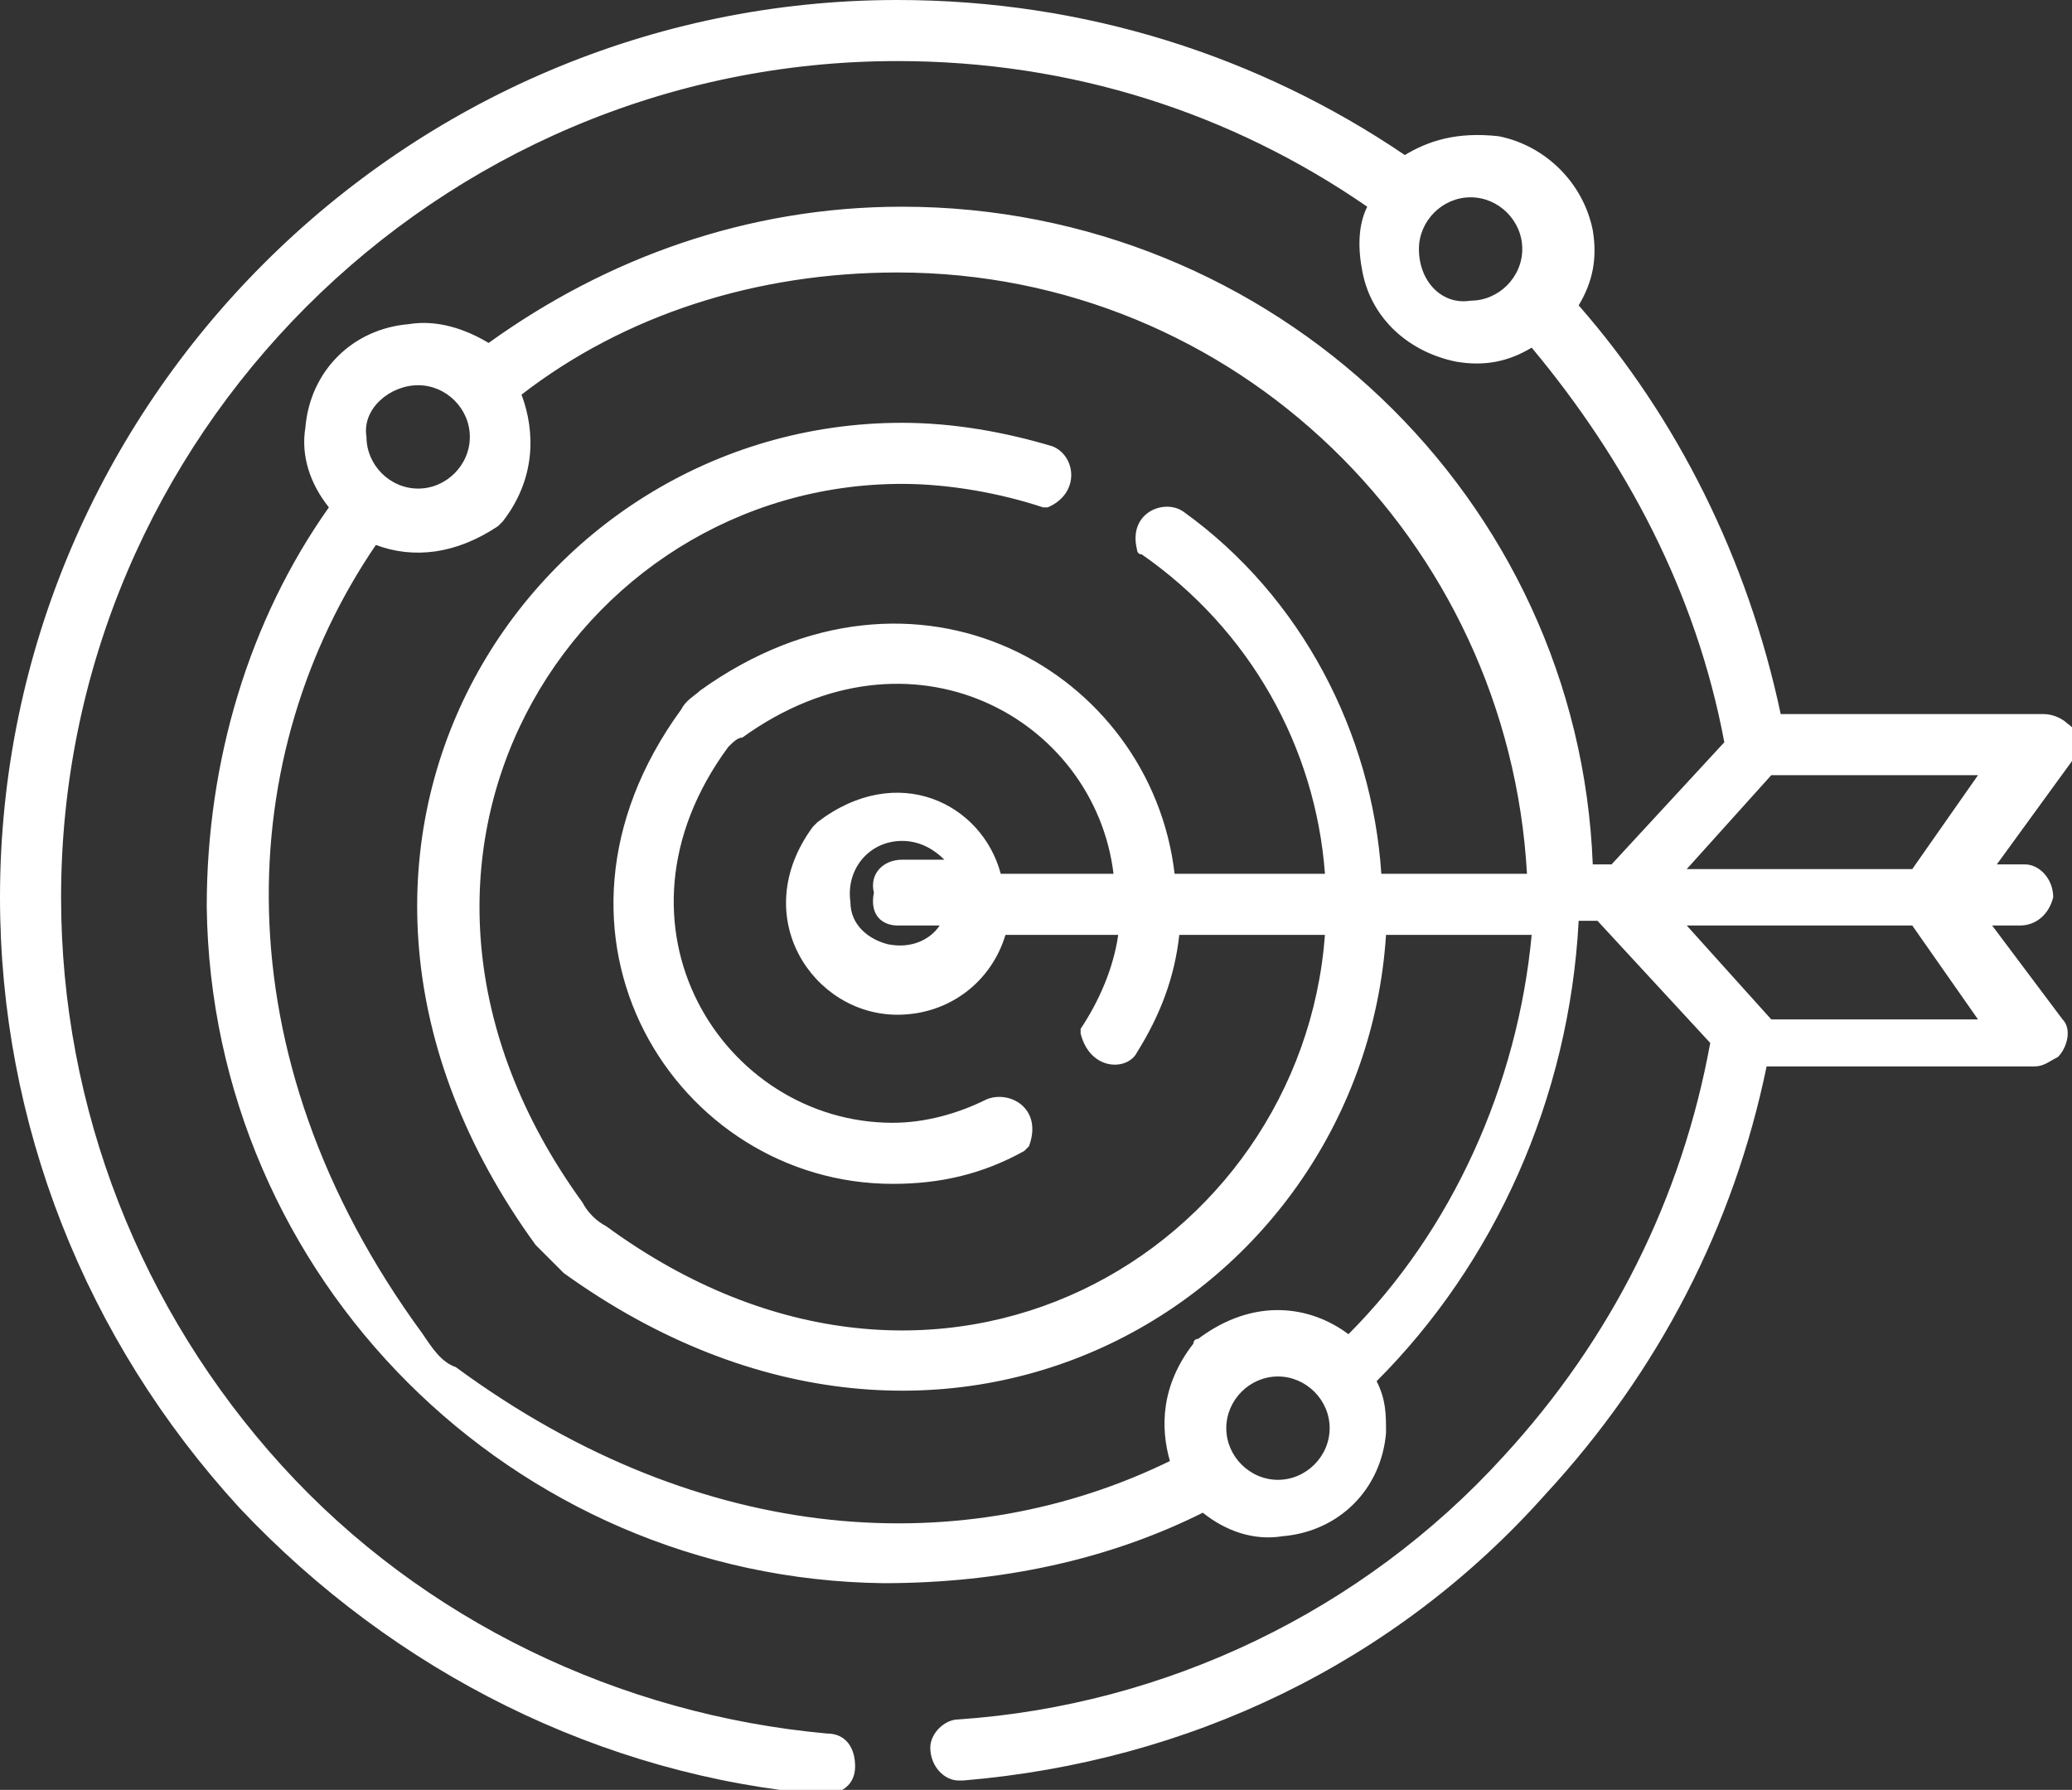
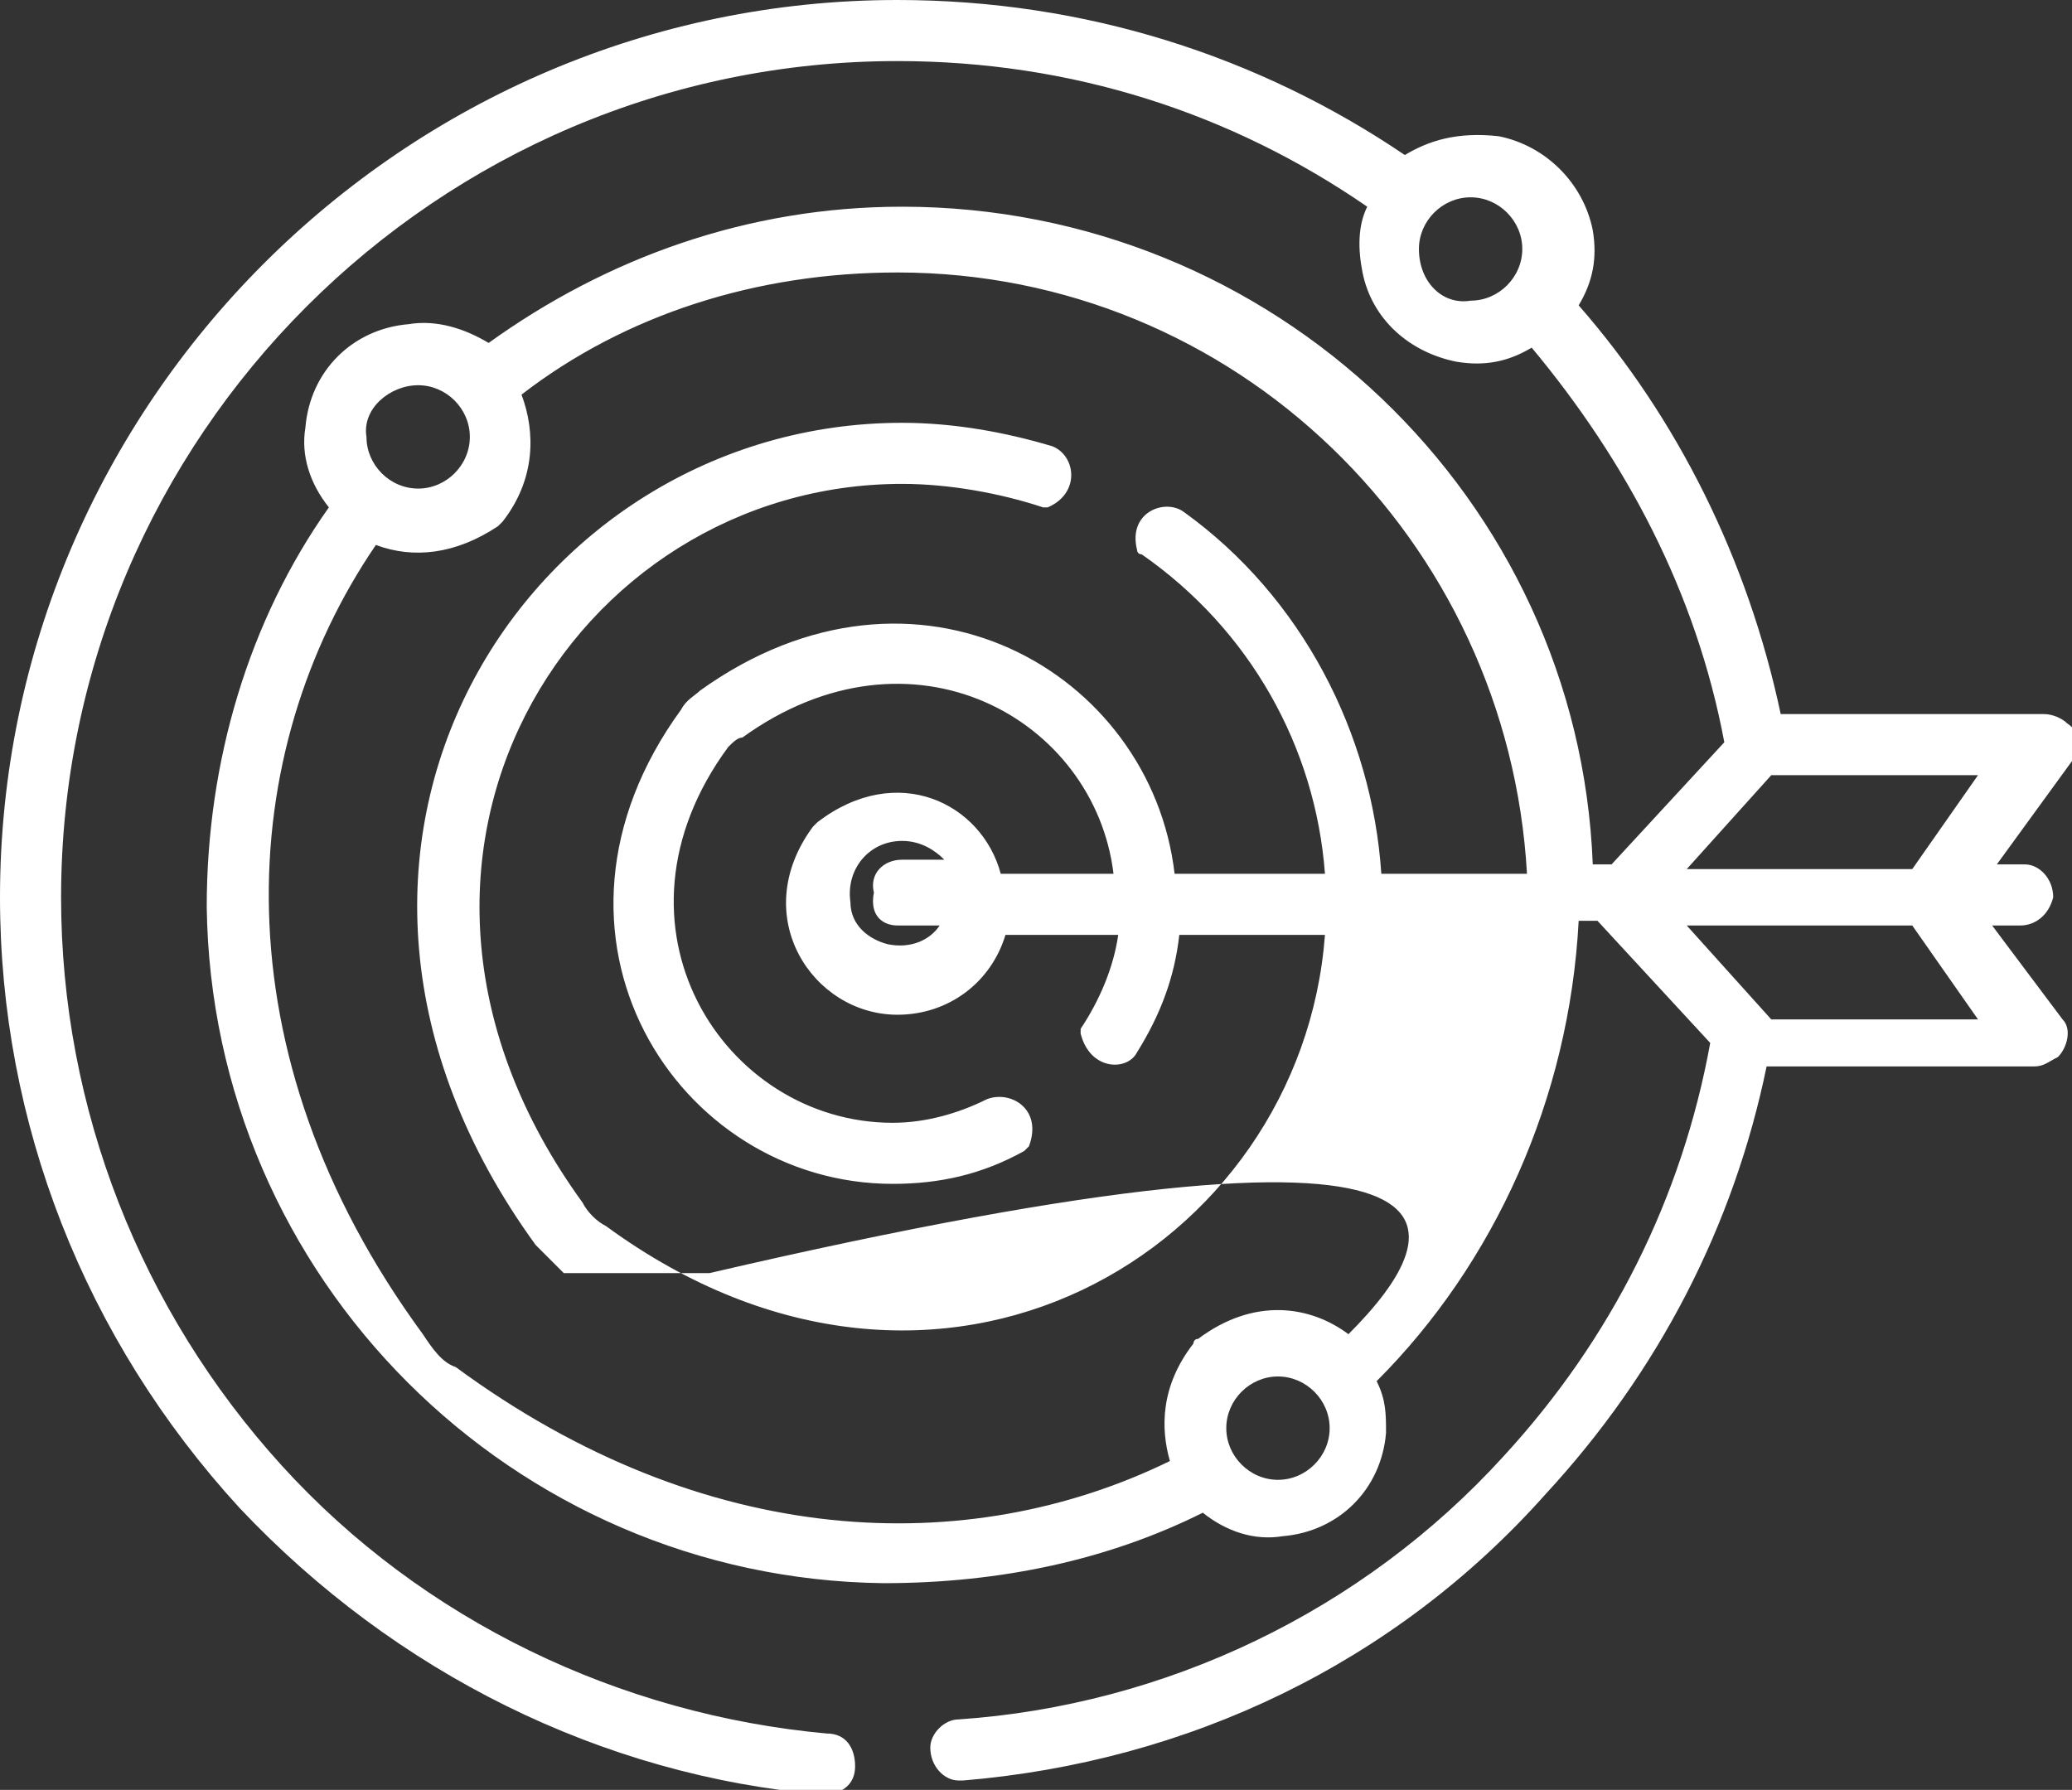
<svg xmlns="http://www.w3.org/2000/svg" version="1.1" id="Capa_1" x="0px" y="0px" viewBox="0 0 44.1 38.1" style="enable-background:new 0 0 44.1 38.1;" xml:space="preserve">
  <rect x="0" y="0" width="44.1" height="38.1" fill="#333333" stroke="none" />
  <style type="text/css">
	.st0{fill:#F8B133;}
	.st1{fill:#93C01F;}
	.st2{opacity:0.15;}
	.st3{clip-path:url(#SVGID_2_);}
	.st4{clip-path:url(#SVGID_4_);}
	.st5{opacity:0.9;}
	.st6{clip-path:url(#SVGID_8_);fill:#0172B8;}
	.st7{clip-path:url(#SVGID_10_);}
	.st8{clip-path:url(#SVGID_12_);}
	.st9{clip-path:url(#SVGID_16_);fill:#39A935;}
	.st10{clip-path:url(#SVGID_18_);}
	.st11{clip-path:url(#SVGID_20_);}
	.st12{clip-path:url(#SVGID_24_);}
	.st13{fill:#0172B8;}
	.st14{fill:#0B5F99;}
	.st15{enable-background:new    ;}
	.st16{clip-path:url(#SVGID_28_);}
	.st17{fill:#F19001;}
	.st18{fill:#00A584;}
	.st19{fill:#FFFFFF;}
	.st20{fill:#92C01F;}
	.st21{fill:#39A935;}
	.st22{opacity:0.18;}
	.st23{clip-path:url(#SVGID_32_);}
	.st24{clip-path:url(#SVGID_34_);fill:url(#SVGID_35_);}
	.st25{clip-path:url(#SVGID_37_);fill:url(#SVGID_38_);}
	.st26{clip-path:url(#SVGID_40_);fill:url(#SVGID_41_);}
	.st27{clip-path:url(#SVGID_43_);fill:url(#SVGID_44_);}
	.st28{clip-path:url(#SVGID_46_);fill:url(#SVGID_47_);}
	.st29{clip-path:url(#SVGID_49_);fill:url(#SVGID_50_);}
	.st30{clip-path:url(#SVGID_52_);fill:url(#SVGID_53_);}
	.st31{clip-path:url(#SVGID_55_);}
	.st32{clip-path:url(#SVGID_57_);fill:#585856;}
	.st33{clip-path:url(#SVGID_59_);}
	.st34{clip-path:url(#SVGID_61_);fill:url(#SVGID_62_);}
	.st35{clip-path:url(#SVGID_64_);fill:url(#SVGID_65_);}
	.st36{clip-path:url(#SVGID_67_);fill:url(#SVGID_68_);}
	.st37{clip-path:url(#SVGID_70_);fill:url(#SVGID_71_);}
	.st38{clip-path:url(#SVGID_73_);fill:url(#SVGID_74_);}
	.st39{clip-path:url(#SVGID_76_);fill:url(#SVGID_77_);}
	.st40{clip-path:url(#SVGID_79_);fill:url(#SVGID_80_);}
	.st41{clip-path:url(#SVGID_82_);}
	.st42{clip-path:url(#SVGID_84_);fill:#585856;}
	.st43{opacity:0.8;}
	.st44{clip-path:url(#SVGID_86_);}
	.st45{clip-path:url(#SVGID_88_);fill:#E52F1F;}
	.st46{clip-path:url(#SVGID_90_);}
	.st47{clip-path:url(#SVGID_94_);}
	.st48{clip-path:url(#SVGID_96_);fill:#F3981A;}
	.st49{clip-path:url(#SVGID_98_);}
	.st50{clip-path:url(#SVGID_102_);}
	.st51{clip-path:url(#SVGID_104_);fill:#FBBC07;}
	.st52{clip-path:url(#SVGID_106_);}
	.st53{clip-path:url(#SVGID_110_);}
	.st54{clip-path:url(#SVGID_112_);fill:#63B22F;}
	.st55{clip-path:url(#SVGID_114_);}
	.st56{clip-path:url(#SVGID_118_);}
	.st57{clip-path:url(#SVGID_120_);fill:#148ECE;}
	.st58{clip-path:url(#SVGID_122_);}
	.st59{clip-path:url(#SVGID_126_);}
	.st60{clip-path:url(#SVGID_128_);fill:#2D4F9D;}
	.st61{clip-path:url(#SVGID_130_);}
	.st62{clip-path:url(#SVGID_134_);}
	.st63{clip-path:url(#SVGID_136_);fill:#6E378C;}
	.st64{clip-path:url(#SVGID_138_);}
	.st65{clip-path:url(#SVGID_142_);}
	.st66{clip-path:url(#SVGID_144_);fill:#EF87B5;}
	.st67{clip-path:url(#SVGID_146_);}
	.st68{fill-rule:evenodd;clip-rule:evenodd;fill:#7FB334;}
	.st69{fill:#DCDCDC;}
	.st70{fill-rule:evenodd;clip-rule:evenodd;fill:#676767;}
	.st71{clip-path:url(#SVGID_150_);}
	.st72{clip-path:url(#SVGID_152_);enable-background:new    ;}
	.st73{clip-path:url(#SVGID_154_);}
	.st74{clip-path:url(#SVGID_158_);}
	.st75{clip-path:url(#SVGID_160_);enable-background:new    ;}
	.st76{clip-path:url(#SVGID_162_);}
	.st77{clip-path:url(#SVGID_166_);}
	.st78{clip-path:url(#SVGID_168_);enable-background:new    ;}
	.st79{clip-path:url(#SVGID_170_);}
	.st80{fill:#DFDFDF;}
	.st81{clip-path:url(#SVGID_174_);}
	.st82{clip-path:url(#SVGID_178_);}
	.st83{clip-path:url(#SVGID_180_);enable-background:new    ;}
	.st84{clip-path:url(#SVGID_182_);}
	.st85{clip-path:url(#SVGID_186_);}
	.st86{clip-path:url(#SVGID_190_);}
	.st87{clip-path:url(#SVGID_194_);}
	.st88{clip-path:url(#SVGID_196_);enable-background:new    ;}
	.st89{clip-path:url(#SVGID_198_);}
	.st90{fill:none;stroke:#92C01F;stroke-width:10;stroke-miterlimit:10;}
	.st91{fill:#1D1E1C;}
	.st92{fill:none;stroke:#5B93FF;stroke-width:5;stroke-miterlimit:10;}
	.st93{clip-path:url(#SVGID_202_);}
	.st94{clip-path:url(#SVGID_204_);enable-background:new    ;}
	.st95{clip-path:url(#SVGID_206_);}
	.st96{clip-path:url(#SVGID_210_);}
	.st97{clip-path:url(#SVGID_212_);enable-background:new    ;}
	.st98{clip-path:url(#SVGID_214_);}
	.st99{clip-path:url(#SVGID_218_);}
	.st100{clip-path:url(#SVGID_220_);enable-background:new    ;}
	.st101{clip-path:url(#SVGID_222_);}
	.st102{clip-path:url(#SVGID_226_);}
	.st103{clip-path:url(#SVGID_228_);enable-background:new    ;}
	.st104{clip-path:url(#SVGID_230_);}
	.st105{clip-path:url(#SVGID_234_);}
	.st106{clip-path:url(#SVGID_236_);enable-background:new    ;}
	.st107{clip-path:url(#SVGID_238_);}
	.st108{clip-path:url(#SVGID_242_);}
	.st109{clip-path:url(#SVGID_246_);}
	.st110{fill:#A3A3A3;}
	.st111{clip-path:url(#SVGID_250_);}
	.st112{clip-path:url(#SVGID_252_);}
	.st113{fill:#F9F9F9;}
	.st114{opacity:0.1;}
	.st115{clip-path:url(#SVGID_256_);}
	.st116{clip-path:url(#SVGID_258_);fill:#92C01F;}
	.st117{clip-path:url(#SVGID_260_);}
	.st118{clip-path:url(#SVGID_262_);fill:#FAC310;}
	.st119{opacity:5.999760e-02;}
	.st120{clip-path:url(#SVGID_264_);}
	.st121{clip-path:url(#SVGID_266_);fill-rule:evenodd;clip-rule:evenodd;fill:#0085FF;}
	.st122{fill:#E6E5E5;}
	.st123{clip-path:url(#SVGID_268_);}
	.st124{clip-path:url(#SVGID_272_);}
	.st125{clip-path:url(#SVGID_276_);}
	.st126{clip-path:url(#SVGID_280_);}
	.st127{clip-path:url(#SVGID_282_);fill:#E94C65;}
	.st128{opacity:0.1;enable-background:new    ;}
	.st129{clip-path:url(#SVGID_284_);}
	.st130{clip-path:url(#SVGID_286_);fill:#F2F2F2;}
	.st131{fill:#D0CFD0;}
	.st132{clip-path:url(#SVGID_288_);}
	.st133{clip-path:url(#SVGID_292_);}
	.st134{clip-path:url(#SVGID_294_);enable-background:new    ;}
	.st135{clip-path:url(#SVGID_296_);}
	.st136{clip-path:url(#SVGID_300_);}
	.st137{clip-path:url(#SVGID_304_);}
	.st138{clip-path:url(#SVGID_306_);enable-background:new    ;}
	.st139{clip-path:url(#SVGID_308_);}
	.st140{clip-path:url(#SVGID_312_);}
	.st141{clip-path:url(#SVGID_314_);enable-background:new    ;}
	.st142{clip-path:url(#SVGID_316_);}
	.st143{fill:#EEBF02;}
	.st144{clip-path:url(#SVGID_320_);}
	.st145{clip-path:url(#SVGID_324_);}
	.st146{fill-rule:evenodd;clip-rule:evenodd;fill:#FFFFFF;}
	.st147{clip-path:url(#SVGID_328_);}
	.st148{clip-path:url(#SVGID_332_);}
	.st149{clip-path:url(#SVGID_336_);}
	.st150{clip-path:url(#SVGID_340_);}
	.st151{clip-path:url(#SVGID_344_);}
	.st152{fill:#F1F2EB;}
	.st153{fill:none;stroke:#B2B2B2;stroke-miterlimit:10;}
	.st154{clip-path:url(#SVGID_348_);}
	.st155{clip-path:url(#SVGID_352_);}
	.st156{clip-path:url(#SVGID_356_);}
	.st157{clip-path:url(#SVGID_360_);}
	.st158{clip-path:url(#SVGID_364_);}
	.st159{clip-path:url(#SVGID_368_);}
	.st160{clip-path:url(#SVGID_372_);}
	.st161{clip-path:url(#SVGID_376_);}
	.st162{clip-path:url(#SVGID_380_);}
	.st163{clip-path:url(#SVGID_384_);}
	.st164{clip-path:url(#SVGID_388_);}
	.st165{clip-path:url(#SVGID_392_);}
	.st166{clip-path:url(#SVGID_396_);}
	.st167{clip-path:url(#SVGID_400_);}
	.st168{clip-path:url(#SVGID_404_);}
	.st169{clip-path:url(#SVGID_408_);}
	.st170{clip-path:url(#SVGID_412_);}
	.st171{clip-path:url(#SVGID_416_);}
	.st172{clip-path:url(#SVGID_420_);}
	.st173{clip-path:url(#SVGID_424_);}
	.st174{clip-path:url(#SVGID_428_);}
	.st175{clip-path:url(#SVGID_432_);}
	.st176{clip-path:url(#SVGID_436_);}
	.st177{clip-path:url(#SVGID_440_);}
	.st178{opacity:0.7;}
	.st179{clip-path:url(#SVGID_444_);fill:#FFFFFF;}
	.st180{clip-path:url(#SVGID_444_);}
	.st181{clip-path:url(#SVGID_446_);}
	.st182{clip-path:url(#SVGID_448_);}
	.st183{fill:#202C5C;}
	.st184{fill:#E32730;}
	.st185{fill:#1FA8DE;}
	.st186{fill:#6C4192;}
	.st187{fill:#E97E39;}
	.st188{fill:#66B245;}
	.st189{fill:#F1B91B;}
	.st190{fill:#5F3311;}
	.st191{fill:#4A2B14;}
	.st192{fill:#D6EBF8;}
	.st193{fill:#FABF00;}
	.st194{fill:#252957;}
	.st195{fill:#DE131C;}
	.st196{fill:#BABBBC;}
	.st197{fill:#8B643C;}
	.st198{fill:#76777A;}
	.st199{fill:#F1D9B2;}
	.st200{fill:#A77B45;}
	.st201{fill:#61705C;}
	.st202{fill:#634220;}
	.st203{fill:#61BAE4;}
	.st204{fill:#D9D9DA;}
	.st205{fill:#586552;}
	.st206{fill:#F8B000;}
	.st207{fill:#EE8800;}
	.st208{fill:#0C4477;}
	.st209{fill:#991915;}
	.st210{fill:#0B6B30;}
	.st211{fill:#135A2A;}
	.st212{clip-path:url(#SVGID_450_);fill:#FABF00;}
	.st213{clip-path:url(#SVGID_450_);fill:#252957;}
	.st214{clip-path:url(#SVGID_450_);fill:#DE131C;}
	.st215{clip-path:url(#SVGID_450_);fill:#76777A;}
	.st216{fill:#1D1D1B;}
	.st217{fill:#F7BC00;}
	.st218{fill:#7ABA4D;}
	.st219{fill:#999999;}
	.st220{fill:#E57A45;}
	.st221{fill:#FFCC33;}
	.st222{fill:#CC3333;}
	.st223{fill:#FFFF66;}
	.st224{fill:#996633;}
	.st225{fill:#990000;}
	.st226{clip-path:url(#SVGID_452_);}
	.st227{clip-path:url(#SVGID_454_);fill:#93C01F;}
	.st228{clip-path:url(#SVGID_456_);}
	.st229{clip-path:url(#SVGID_458_);fill:url(#);}
	.st230{clip-path:url(#SVGID_460_);fill:url(#);}
	.st231{clip-path:url(#SVGID_462_);}
	.st232{clip-path:url(#SVGID_464_);fill:#F8B133;}
	.st233{fill:none;stroke:#1D1D1B;stroke-width:0.817;stroke-miterlimit:10;}
	.st234{clip-path:url(#SVGID_466_);fill-rule:evenodd;clip-rule:evenodd;fill:#F7F7F7;}
	.st235{clip-path:url(#SVGID_466_);fill-rule:evenodd;clip-rule:evenodd;fill:#5FBAF2;}
	.st236{opacity:0.1;clip-path:url(#SVGID_466_);}
	.st237{clip-path:url(#SVGID_468_);}
	.st238{clip-path:url(#SVGID_466_);fill:#C2C2C2;}
	.st239{clip-path:url(#SVGID_466_);fill:#D6D6D6;}
	.st240{clip-path:url(#SVGID_466_);fill:#F6F6F6;}
	.st241{opacity:0.15;clip-path:url(#SVGID_466_);}
	.st242{clip-path:url(#SVGID_472_);}
	.st243{clip-path:url(#SVGID_474_);fill:#230753;}
	.st244{clip-path:url(#SVGID_466_);fill:#E3E3E3;}
	.st245{clip-path:url(#SVGID_476_);}
	.st246{clip-path:url(#SVGID_478_);fill:#230753;}
	.st247{clip-path:url(#SVGID_480_);}
	.st248{clip-path:url(#SVGID_482_);fill:#230753;}
	.st249{clip-path:url(#SVGID_484_);}
	.st250{clip-path:url(#SVGID_486_);fill:#230753;}
	.st251{clip-path:url(#SVGID_488_);}
	.st252{clip-path:url(#SVGID_490_);fill:#230753;}
	.st253{clip-path:url(#SVGID_492_);}
	.st254{clip-path:url(#SVGID_494_);fill:#230753;}
	.st255{clip-path:url(#SVGID_496_);}
	.st256{clip-path:url(#SVGID_498_);fill:#230753;}
	.st257{clip-path:url(#SVGID_500_);}
	.st258{clip-path:url(#SVGID_502_);fill:#230753;}
	.st259{clip-path:url(#SVGID_504_);}
	.st260{clip-path:url(#SVGID_506_);fill:#230753;}
	.st261{clip-path:url(#SVGID_508_);}
	.st262{clip-path:url(#SVGID_510_);fill:#230753;}
	.st263{clip-path:url(#SVGID_512_);}
	.st264{clip-path:url(#SVGID_514_);fill:#230753;}
	.st265{clip-path:url(#SVGID_516_);}
	.st266{clip-path:url(#SVGID_518_);fill:#230753;}
	.st267{clip-path:url(#SVGID_520_);}
	.st268{clip-path:url(#SVGID_522_);fill:#230753;}
	.st269{clip-path:url(#SVGID_524_);}
	.st270{clip-path:url(#SVGID_526_);fill:#230753;}
	.st271{clip-path:url(#SVGID_528_);}
	.st272{clip-path:url(#SVGID_530_);fill:#230753;}
	.st273{clip-path:url(#SVGID_532_);}
	.st274{clip-path:url(#SVGID_534_);fill:#230753;}
	.st275{clip-path:url(#SVGID_536_);}
	.st276{clip-path:url(#SVGID_538_);fill:#230753;}
	.st277{clip-path:url(#SVGID_540_);}
	.st278{clip-path:url(#SVGID_542_);fill:#230753;}
	.st279{clip-path:url(#SVGID_544_);}
	.st280{clip-path:url(#SVGID_546_);fill:#230753;}
	.st281{clip-path:url(#SVGID_548_);}
	.st282{clip-path:url(#SVGID_550_);fill:#230753;}
	.st283{clip-path:url(#SVGID_552_);}
	.st284{clip-path:url(#SVGID_554_);fill:#230753;}
	.st285{clip-path:url(#SVGID_556_);}
	.st286{clip-path:url(#SVGID_558_);fill:#230753;}
	.st287{clip-path:url(#SVGID_560_);}
	.st288{clip-path:url(#SVGID_562_);fill:#230753;}
	.st289{clip-path:url(#SVGID_564_);}
	.st290{clip-path:url(#SVGID_566_);fill:#230753;}
	.st291{clip-path:url(#SVGID_568_);fill:url(#SVGID_569_);}
	.st292{opacity:0.75;clip-path:url(#SVGID_571_);}
	.st293{clip-path:url(#SVGID_573_);}
	.st294{clip-path:url(#SVGID_577_);fill:url(#SVGID_578_);}
	.st295{clip-path:url(#SVGID_580_);fill:none;stroke:#161616;stroke-width:0;stroke-linecap:round;stroke-linejoin:round;}
	.st296{clip-path:url(#SVGID_582_);fill:url(#SVGID_583_);}
	.st297{clip-path:url(#SVGID_585_);fill:#161616;}
	.st298{clip-path:url(#SVGID_585_);fill:#FFFFFF;}
	.st299{clip-path:url(#SVGID_585_);fill:none;stroke:#161616;stroke-width:0;stroke-linecap:round;stroke-linejoin:round;}
	.st300{clip-path:url(#SVGID_585_);fill:#C6CCCE;}
	.st301{clip-path:url(#SVGID_585_);fill-rule:evenodd;clip-rule:evenodd;fill:#D1E25A;}
	.st302{clip-path:url(#SVGID_585_);fill-rule:evenodd;clip-rule:evenodd;fill:#FFFBC5;}
	.st303{clip-path:url(#SVGID_585_);fill-rule:evenodd;clip-rule:evenodd;fill:#FF9997;}
	.st304{clip-path:url(#SVGID_585_);fill-rule:evenodd;clip-rule:evenodd;fill:#50C6EF;}
	.st305{clip-path:url(#SVGID_585_);fill-rule:evenodd;clip-rule:evenodd;fill:#E6E7E8;}
	.st306{clip-path:url(#SVGID_585_);fill-rule:evenodd;clip-rule:evenodd;fill:#0F725F;}
	.st307{clip-path:url(#SVGID_585_);fill-rule:evenodd;clip-rule:evenodd;fill:#FBB040;}
	.st308{clip-path:url(#SVGID_585_);fill-rule:evenodd;clip-rule:evenodd;fill:#F46060;}
	.st309{clip-path:url(#SVGID_585_);fill-rule:evenodd;clip-rule:evenodd;fill:#421210;}
	.st310{clip-path:url(#SVGID_585_);fill-rule:evenodd;clip-rule:evenodd;fill:#E83725;}
	.st311{clip-path:url(#SVGID_585_);fill-rule:evenodd;clip-rule:evenodd;fill:#39B54A;}
	.st312{fill-rule:evenodd;clip-rule:evenodd;fill:#080405;}
	.st313{fill-rule:evenodd;clip-rule:evenodd;fill:#030404;}
	.st314{fill-rule:evenodd;clip-rule:evenodd;fill:#FCFCFC;}
	.st315{fill-rule:evenodd;clip-rule:evenodd;fill:#0B0C0C;}
	.st316{fill-rule:evenodd;clip-rule:evenodd;fill:#EFEFEE;}
	.st317{fill-rule:evenodd;clip-rule:evenodd;fill:#F7F9F9;}
	.st318{fill-rule:evenodd;clip-rule:evenodd;fill:#FDFDFC;}
	.st319{fill-rule:evenodd;clip-rule:evenodd;fill:#37393A;}
	.st320{fill-rule:evenodd;clip-rule:evenodd;fill:#020303;}
	.st321{fill-rule:evenodd;clip-rule:evenodd;fill:#050606;}
	.st322{fill-rule:evenodd;clip-rule:evenodd;fill:#060707;}
	.st323{fill-rule:evenodd;clip-rule:evenodd;fill:#040505;}
	.st324{fill:#FFFFFF;stroke:#000000;stroke-miterlimit:10;}
	.st325{fill:#F29100;}
	.st326{fill:#00A786;}
	.st327{fill:#0072B9;}
	.st328{fill:url(#SVGID_586_);}
	.st329{fill:url(#SVGID_587_);}
	.st330{fill:url(#SVGID_588_);}
	.st331{fill:url(#SVGID_589_);}
	.st332{fill:url(#SVGID_590_);}
	.st333{fill:url(#SVGID_591_);}
	.st334{fill:url(#SVGID_592_);}
	.st335{fill:#575756;}
	.st336{opacity:0.2;fill:#92C01F;}
	.st337{opacity:0.2;fill:#FAC310;}
	.st338{opacity:0.2;fill:#E94C65;}
	.st339{clip-path:url(#SVGID_594_);}
	.st340{clip-path:url(#SVGID_598_);}
	.st341{clip-path:url(#SVGID_602_);}
	.st342{clip-path:url(#SVGID_606_);fill:#FABF00;}
	.st343{clip-path:url(#SVGID_606_);fill:#252957;}
	.st344{clip-path:url(#SVGID_606_);fill:#DE131C;}
	.st345{clip-path:url(#SVGID_606_);fill:#76777A;}
	.st346{fill:#FAD0A3;}
	.st347{fill:#FAC310;}
	.st348{fill:#E53339;}
	.st349{fill:#1E5E98;}
	.st350{fill:#3EBEE8;}
	.st351{fill:#009B5F;}
	.st352{fill:#EB6EA4;}
	.st353{fill:#0094CE;}
	.st354{fill:#F6D2E5;}
	.st355{fill:#008C39;}
	.st356{fill:#E85929;}
	.st357{fill:#DDDB01;}
	.st358{fill:#16A79B;}
	.st359{fill:#E3BCD9;}
	.st360{fill:#BDCE08;}
	.st361{fill:#1B1A19;}
	.st362{fill:#E6453B;}
	.st363{fill:#E63C6F;}
	.st364{fill:#3085C6;}
	.st365{fill:#F1A6C8;}
	.st366{fill-rule:evenodd;clip-rule:evenodd;fill:#0172B8;}
	.st367{fill:none;stroke:#0172B8;stroke-width:4;stroke-miterlimit:10;}
	.st368{clip-path:url(#SVGID_608_);}
	.st369{opacity:0.2;}
	.st370{clip-path:url(#SVGID_612_);}
	.st371{fill:none;stroke:#0172B8;stroke-width:0.5;stroke-miterlimit:10;}
	.st372{clip-path:url(#SVGID_616_);}
	.st373{clip-path:url(#SVGID_618_);fill:url(#SVGID_619_);}
	.st374{clip-path:url(#SVGID_621_);fill:url(#SVGID_622_);}
	.st375{clip-path:url(#SVGID_624_);fill:url(#SVGID_625_);}
	.st376{clip-path:url(#SVGID_627_);fill:url(#SVGID_628_);}
	.st377{clip-path:url(#SVGID_630_);fill:url(#SVGID_631_);}
	.st378{clip-path:url(#SVGID_633_);fill:url(#SVGID_634_);}
	.st379{clip-path:url(#SVGID_636_);fill:url(#SVGID_637_);}
	.st380{clip-path:url(#SVGID_639_);}
	.st381{clip-path:url(#SVGID_641_);fill:#585856;}
	.st382{clip-path:url(#SVGID_643_);}
	.st383{clip-path:url(#SVGID_647_);}
	.st384{clip-path:url(#SVGID_651_);}
	.st385{clip-path:url(#SVGID_653_);fill:url(#SVGID_654_);}
	.st386{clip-path:url(#SVGID_656_);fill:url(#SVGID_657_);}
	.st387{clip-path:url(#SVGID_659_);fill:url(#SVGID_660_);}
	.st388{clip-path:url(#SVGID_662_);fill:url(#SVGID_663_);}
	.st389{clip-path:url(#SVGID_665_);fill:url(#SVGID_666_);}
	.st390{clip-path:url(#SVGID_668_);fill:url(#SVGID_669_);}
	.st391{clip-path:url(#SVGID_671_);fill:url(#SVGID_672_);}
	.st392{clip-path:url(#SVGID_674_);}
	.st393{clip-path:url(#SVGID_676_);fill:#585856;}
	.st394{fill:none;stroke:#0172B8;stroke-miterlimit:10;}
	.st395{clip-path:url(#SVGID_678_);}
	.st396{fill-rule:evenodd;clip-rule:evenodd;fill:#F7F7F7;}
	.st397{fill-rule:evenodd;clip-rule:evenodd;fill:#5FBAF2;}
	.st398{fill:#C2C2C2;}
	.st399{fill:#D6D6D6;}
	.st400{fill:#F6F6F6;}
	.st401{fill:#230753;}
	.st402{fill:#E3E3E3;}
	.st403{clip-path:url(#SVGID_680_);}
	.st404{fill:#040431;}
	.st405{fill:#040432;}
	.st406{fill:#040433;}
	.st407{fill:#040434;}
	.st408{fill:#050435;}
	.st409{fill:#050536;}
	.st410{fill:#050537;}
	.st411{fill:#050538;}
	.st412{fill:#050539;}
	.st413{fill:#05053A;}
	.st414{fill:#05053B;}
	.st415{fill:#06053C;}
	.st416{fill:#06053D;}
	.st417{fill:#06063E;}
	.st418{fill:#06063F;}
	.st419{fill:#060640;}
	.st420{fill:#060641;}
	.st421{fill:#060642;}
	.st422{fill:#060643;}
	.st423{fill:#070644;}
	.st424{fill:#070645;}
	.st425{fill:#070646;}
	.st426{fill:#070747;}
	.st427{fill:#070748;}
	.st428{fill:#070749;}
	.st429{fill:#07074A;}
	.st430{fill:#08074C;}
	.st431{fill:#08074D;}
	.st432{fill:#08074E;}
	.st433{fill:#08074F;}
	.st434{fill:#080850;}
	.st435{fill:#080851;}
	.st436{fill:#080852;}
	.st437{fill:#090853;}
	.st438{fill:#090854;}
	.st439{fill:#090855;}
	.st440{fill:#090856;}
	.st441{fill:#090857;}
	.st442{fill:#090858;}
	.st443{fill:#090959;}
	.st444{fill:#09095A;}
	.st445{fill:#0A095B;}
	.st446{fill:#0A095C;}
	.st447{fill:#0A095D;}
	.st448{fill:#0A095E;}
	.st449{fill:#0A095F;}
	.st450{fill:#0A0960;}
	.st451{fill:#0A0A61;}
	.st452{fill:#0B0A62;}
	.st453{fill:#0B0A63;}
	.st454{fill:#0B0A64;}
	.st455{fill:#0B0A65;}
	.st456{clip-path:url(#SVGID_682_);}
	.st457{fill:none;}
	.st458{fill:none;stroke:#161616;stroke-width:0;stroke-linecap:round;stroke-linejoin:round;}
	.st459{clip-path:url(#SVGID_684_);}
	.st460{fill:#161616;}
	.st461{fill:#C6CCCE;}
	.st462{fill-rule:evenodd;clip-rule:evenodd;fill:#D1E25A;}
	.st463{fill-rule:evenodd;clip-rule:evenodd;fill:#FFFBC5;}
	.st464{fill-rule:evenodd;clip-rule:evenodd;fill:#FF9997;}
	.st465{fill-rule:evenodd;clip-rule:evenodd;fill:#50C6EF;}
	.st466{fill-rule:evenodd;clip-rule:evenodd;fill:#E6E7E8;}
	.st467{fill-rule:evenodd;clip-rule:evenodd;fill:#0F725F;}
	.st468{fill-rule:evenodd;clip-rule:evenodd;fill:#FBB040;}
	.st469{fill-rule:evenodd;clip-rule:evenodd;fill:#F46060;}
	.st470{fill-rule:evenodd;clip-rule:evenodd;fill:#421210;}
	.st471{fill-rule:evenodd;clip-rule:evenodd;fill:#E83725;}
	.st472{fill-rule:evenodd;clip-rule:evenodd;fill:#39B54A;}
	.st473{clip-path:url(#SVGID_686_);}
	.st474{fill:#868686;}
	.st475{clip-path:url(#SVGID_688_);}
</style>
  <g>
-     <path class="st19" d="M42.4,19.7H43c0.3,0,0.6-0.2,0.7-0.6c0-0.4-0.3-0.7-0.6-0.7h-0.6l1.6-2.2c0.2-0.3,0.2-0.6-0.1-0.8   c-0.1-0.1-0.3-0.2-0.5-0.2h-5.6c-0.7-3.3-2.2-6.3-4.3-8.7c0.3-0.5,0.4-1,0.3-1.6c-0.2-1-1-1.8-2-2C31,2.8,30.4,3,29.9,3.3   C26.8,1.2,23.1,0,19.1,0C8.6,0,0,8.6,0,19.1c0,4.8,1.8,9.4,5.1,13c3.3,3.5,7.7,5.7,12.4,6.1c0.4,0,0.7-0.2,0.7-0.6   c0-0.4-0.2-0.7-0.6-0.7c-4.4-0.4-8.6-2.4-11.6-5.7C3,27.9,1.3,23.6,1.3,19.1c0-9.8,8-17.8,17.8-17.8c3.7,0,7.1,1.1,10,3.1   c-0.2,0.4-0.2,0.9-0.1,1.4c0.2,1,1,1.7,2,1.9c0.6,0.1,1.1,0,1.6-0.3c2,2.4,3.5,5.2,4.1,8.4l-2.4,2.6h-0.4c-0.3-7.8-6.8-14-14.7-14   c-3.3,0-6.3,1.1-8.8,2.9C9.9,7,9.3,6.8,8.7,6.9C7.5,7,6.6,7.9,6.5,9.1C6.4,9.7,6.6,10.3,7,10.8c-1.7,2.4-2.6,5.4-2.6,8.5   c0.1,7.9,6.5,14.3,14.4,14.4c2.5,0,4.8-0.5,6.8-1.5c0.5,0.4,1.1,0.6,1.7,0.5c1.2-0.1,2.1-1,2.2-2.2c0-0.4,0-0.7-0.2-1.1   c2.5-2.5,4.1-6,4.3-9.8h0.4l2.4,2.6c-0.6,3.3-2.1,6.3-4.4,8.8c-3,3.3-7.2,5.3-11.6,5.6c-0.3,0-0.6,0.3-0.6,0.6   c0,0.4,0.3,0.7,0.6,0.7c0,0,0,0,0.1,0c4.8-0.4,9.2-2.5,12.4-6.1c2.4-2.6,4-5.7,4.7-9.1h5.7c0.2,0,0.3-0.1,0.5-0.2   c0.2-0.2,0.3-0.6,0.1-0.8L42.4,19.7z M30.2,5.3c0-0.6,0.5-1.1,1.1-1.1c0.6,0,1.1,0.5,1.1,1.1c0,0.6-0.5,1.1-1.1,1.1   C30.7,6.5,30.2,6,30.2,5.3 M37.7,16.5h4.4l-1.4,2h-4.8L37.7,16.5z M8.9,8.2c0.6,0,1.1,0.5,1.1,1.1c0,0.6-0.5,1.1-1.1,1.1   c-0.6,0-1.1-0.5-1.1-1.1C7.7,8.7,8.3,8.2,8.9,8.2 M27.2,31.5c-0.6,0-1.1-0.5-1.1-1.1c0-0.6,0.5-1.1,1.1-1.1c0.6,0,1.1,0.5,1.1,1.1   C28.3,31,27.8,31.5,27.2,31.5 M28.7,28.4c-0.8-0.6-2-0.8-3.2,0.1c-0.1,0-0.1,0.1-0.1,0.1c-0.7,0.9-0.7,1.8-0.5,2.5   c-4.3,2.1-9.9,1.9-15.2-2C9.4,29,9.2,28.7,9,28.4C4.6,22.4,5,16,8,11.6c0.8,0.3,1.7,0.2,2.6-0.4c0,0,0.1-0.1,0.1-0.1   c0.7-0.9,0.7-1.9,0.4-2.7c2.2-1.7,5-2.6,8-2.6c7.2,0,13,5.7,13.4,12.8h-3.1c-0.2-3-1.7-5.9-4.2-7.7c-0.4-0.3-1.2,0-1,0.8   c0,0,0,0.1,0.1,0.1c2.3,1.6,3.7,4.1,3.9,6.8H25c-0.5-4.3-5.5-7.2-10.1-3.9c-0.1,0.1-0.3,0.2-0.4,0.4c-3.5,4.8-0.1,10.1,4.5,10.1   c1,0,1.9-0.2,2.8-0.7c0,0,0.1-0.1,0.1-0.1c0.3-0.8-0.4-1.2-0.9-1c-0.6,0.3-1.3,0.5-2,0.5c-3.6,0-6.3-4.2-3.5-8   c0.1-0.1,0.2-0.2,0.3-0.2c3.6-2.6,7.5-0.4,7.9,2.9h-2.4c-0.4-1.5-2.2-2.4-3.9-1.1c0,0-0.1,0.1-0.1,0.1c-1.4,1.9,0,4,1.8,4   c1.1,0,2-0.7,2.3-1.7h2.4c-0.1,0.7-0.4,1.4-0.8,2c0,0,0,0.1,0,0.1c0.2,0.8,1,0.8,1.2,0.4c0.5-0.8,0.8-1.6,0.9-2.5h3.1   c-0.5,6.7-8.2,11.4-15.3,6.2c-0.2-0.1-0.4-0.3-0.5-0.5c-5.3-7.3-0.2-15.3,6.8-15.3c1,0,2.1,0.2,3,0.5c0,0,0.1,0,0.1,0   c0.7-0.3,0.6-1.1,0.1-1.3c-1-0.3-2.1-0.5-3.2-0.5c-8,0-13.9,9.1-7.8,17.5c0.2,0.2,0.4,0.4,0.6,0.6c8.2,5.9,17,0.5,17.5-7.2h3.1   C32.3,23.1,30.9,26.2,28.7,28.4 M19.1,19.7H20c-0.2,0.3-0.6,0.5-1.1,0.4c-0.4-0.1-0.8-0.4-0.8-0.9c-0.1-0.7,0.4-1.3,1.1-1.3   c0.4,0,0.7,0.2,0.9,0.4h-0.9c-0.4,0-0.7,0.3-0.6,0.7C18.5,19.5,18.8,19.7,19.1,19.7 M37.7,21.7l-1.8-2h4.8l1.4,2H37.7z" />
+     <path class="st19" d="M42.4,19.7H43c0.3,0,0.6-0.2,0.7-0.6c0-0.4-0.3-0.7-0.6-0.7h-0.6l1.6-2.2c0.2-0.3,0.2-0.6-0.1-0.8   c-0.1-0.1-0.3-0.2-0.5-0.2h-5.6c-0.7-3.3-2.2-6.3-4.3-8.7c0.3-0.5,0.4-1,0.3-1.6c-0.2-1-1-1.8-2-2C31,2.8,30.4,3,29.9,3.3   C26.8,1.2,23.1,0,19.1,0C8.6,0,0,8.6,0,19.1c0,4.8,1.8,9.4,5.1,13c3.3,3.5,7.7,5.7,12.4,6.1c0.4,0,0.7-0.2,0.7-0.6   c0-0.4-0.2-0.7-0.6-0.7c-4.4-0.4-8.6-2.4-11.6-5.7C3,27.9,1.3,23.6,1.3,19.1c0-9.8,8-17.8,17.8-17.8c3.7,0,7.1,1.1,10,3.1   c-0.2,0.4-0.2,0.9-0.1,1.4c0.2,1,1,1.7,2,1.9c0.6,0.1,1.1,0,1.6-0.3c2,2.4,3.5,5.2,4.1,8.4l-2.4,2.6h-0.4c-0.3-7.8-6.8-14-14.7-14   c-3.3,0-6.3,1.1-8.8,2.9C9.9,7,9.3,6.8,8.7,6.9C7.5,7,6.6,7.9,6.5,9.1C6.4,9.7,6.6,10.3,7,10.8c-1.7,2.4-2.6,5.4-2.6,8.5   c0.1,7.9,6.5,14.3,14.4,14.4c2.5,0,4.8-0.5,6.8-1.5c0.5,0.4,1.1,0.6,1.7,0.5c1.2-0.1,2.1-1,2.2-2.2c0-0.4,0-0.7-0.2-1.1   c2.5-2.5,4.1-6,4.3-9.8h0.4l2.4,2.6c-0.6,3.3-2.1,6.3-4.4,8.8c-3,3.3-7.2,5.3-11.6,5.6c-0.3,0-0.6,0.3-0.6,0.6   c0,0.4,0.3,0.7,0.6,0.7c0,0,0,0,0.1,0c4.8-0.4,9.2-2.5,12.4-6.1c2.4-2.6,4-5.7,4.7-9.1h5.7c0.2,0,0.3-0.1,0.5-0.2   c0.2-0.2,0.3-0.6,0.1-0.8L42.4,19.7z M30.2,5.3c0-0.6,0.5-1.1,1.1-1.1c0.6,0,1.1,0.5,1.1,1.1c0,0.6-0.5,1.1-1.1,1.1   C30.7,6.5,30.2,6,30.2,5.3 M37.7,16.5h4.4l-1.4,2h-4.8L37.7,16.5z M8.9,8.2c0.6,0,1.1,0.5,1.1,1.1c0,0.6-0.5,1.1-1.1,1.1   c-0.6,0-1.1-0.5-1.1-1.1C7.7,8.7,8.3,8.2,8.9,8.2 M27.2,31.5c-0.6,0-1.1-0.5-1.1-1.1c0-0.6,0.5-1.1,1.1-1.1c0.6,0,1.1,0.5,1.1,1.1   C28.3,31,27.8,31.5,27.2,31.5 M28.7,28.4c-0.8-0.6-2-0.8-3.2,0.1c-0.1,0-0.1,0.1-0.1,0.1c-0.7,0.9-0.7,1.8-0.5,2.5   c-4.3,2.1-9.9,1.9-15.2-2C9.4,29,9.2,28.7,9,28.4C4.6,22.4,5,16,8,11.6c0.8,0.3,1.7,0.2,2.6-0.4c0,0,0.1-0.1,0.1-0.1   c0.7-0.9,0.7-1.9,0.4-2.7c2.2-1.7,5-2.6,8-2.6c7.2,0,13,5.7,13.4,12.8h-3.1c-0.2-3-1.7-5.9-4.2-7.7c-0.4-0.3-1.2,0-1,0.8   c0,0,0,0.1,0.1,0.1c2.3,1.6,3.7,4.1,3.9,6.8H25c-0.5-4.3-5.5-7.2-10.1-3.9c-0.1,0.1-0.3,0.2-0.4,0.4c-3.5,4.8-0.1,10.1,4.5,10.1   c1,0,1.9-0.2,2.8-0.7c0,0,0.1-0.1,0.1-0.1c0.3-0.8-0.4-1.2-0.9-1c-0.6,0.3-1.3,0.5-2,0.5c-3.6,0-6.3-4.2-3.5-8   c0.1-0.1,0.2-0.2,0.3-0.2c3.6-2.6,7.5-0.4,7.9,2.9h-2.4c-0.4-1.5-2.2-2.4-3.9-1.1c0,0-0.1,0.1-0.1,0.1c-1.4,1.9,0,4,1.8,4   c1.1,0,2-0.7,2.3-1.7h2.4c-0.1,0.7-0.4,1.4-0.8,2c0,0,0,0.1,0,0.1c0.2,0.8,1,0.8,1.2,0.4c0.5-0.8,0.8-1.6,0.9-2.5h3.1   c-0.5,6.7-8.2,11.4-15.3,6.2c-0.2-0.1-0.4-0.3-0.5-0.5c-5.3-7.3-0.2-15.3,6.8-15.3c1,0,2.1,0.2,3,0.5c0,0,0.1,0,0.1,0   c0.7-0.3,0.6-1.1,0.1-1.3c-1-0.3-2.1-0.5-3.2-0.5c-8,0-13.9,9.1-7.8,17.5c0.2,0.2,0.4,0.4,0.6,0.6h3.1   C32.3,23.1,30.9,26.2,28.7,28.4 M19.1,19.7H20c-0.2,0.3-0.6,0.5-1.1,0.4c-0.4-0.1-0.8-0.4-0.8-0.9c-0.1-0.7,0.4-1.3,1.1-1.3   c0.4,0,0.7,0.2,0.9,0.4h-0.9c-0.4,0-0.7,0.3-0.6,0.7C18.5,19.5,18.8,19.7,19.1,19.7 M37.7,21.7l-1.8-2h4.8l1.4,2H37.7z" />
  </g>
</svg>